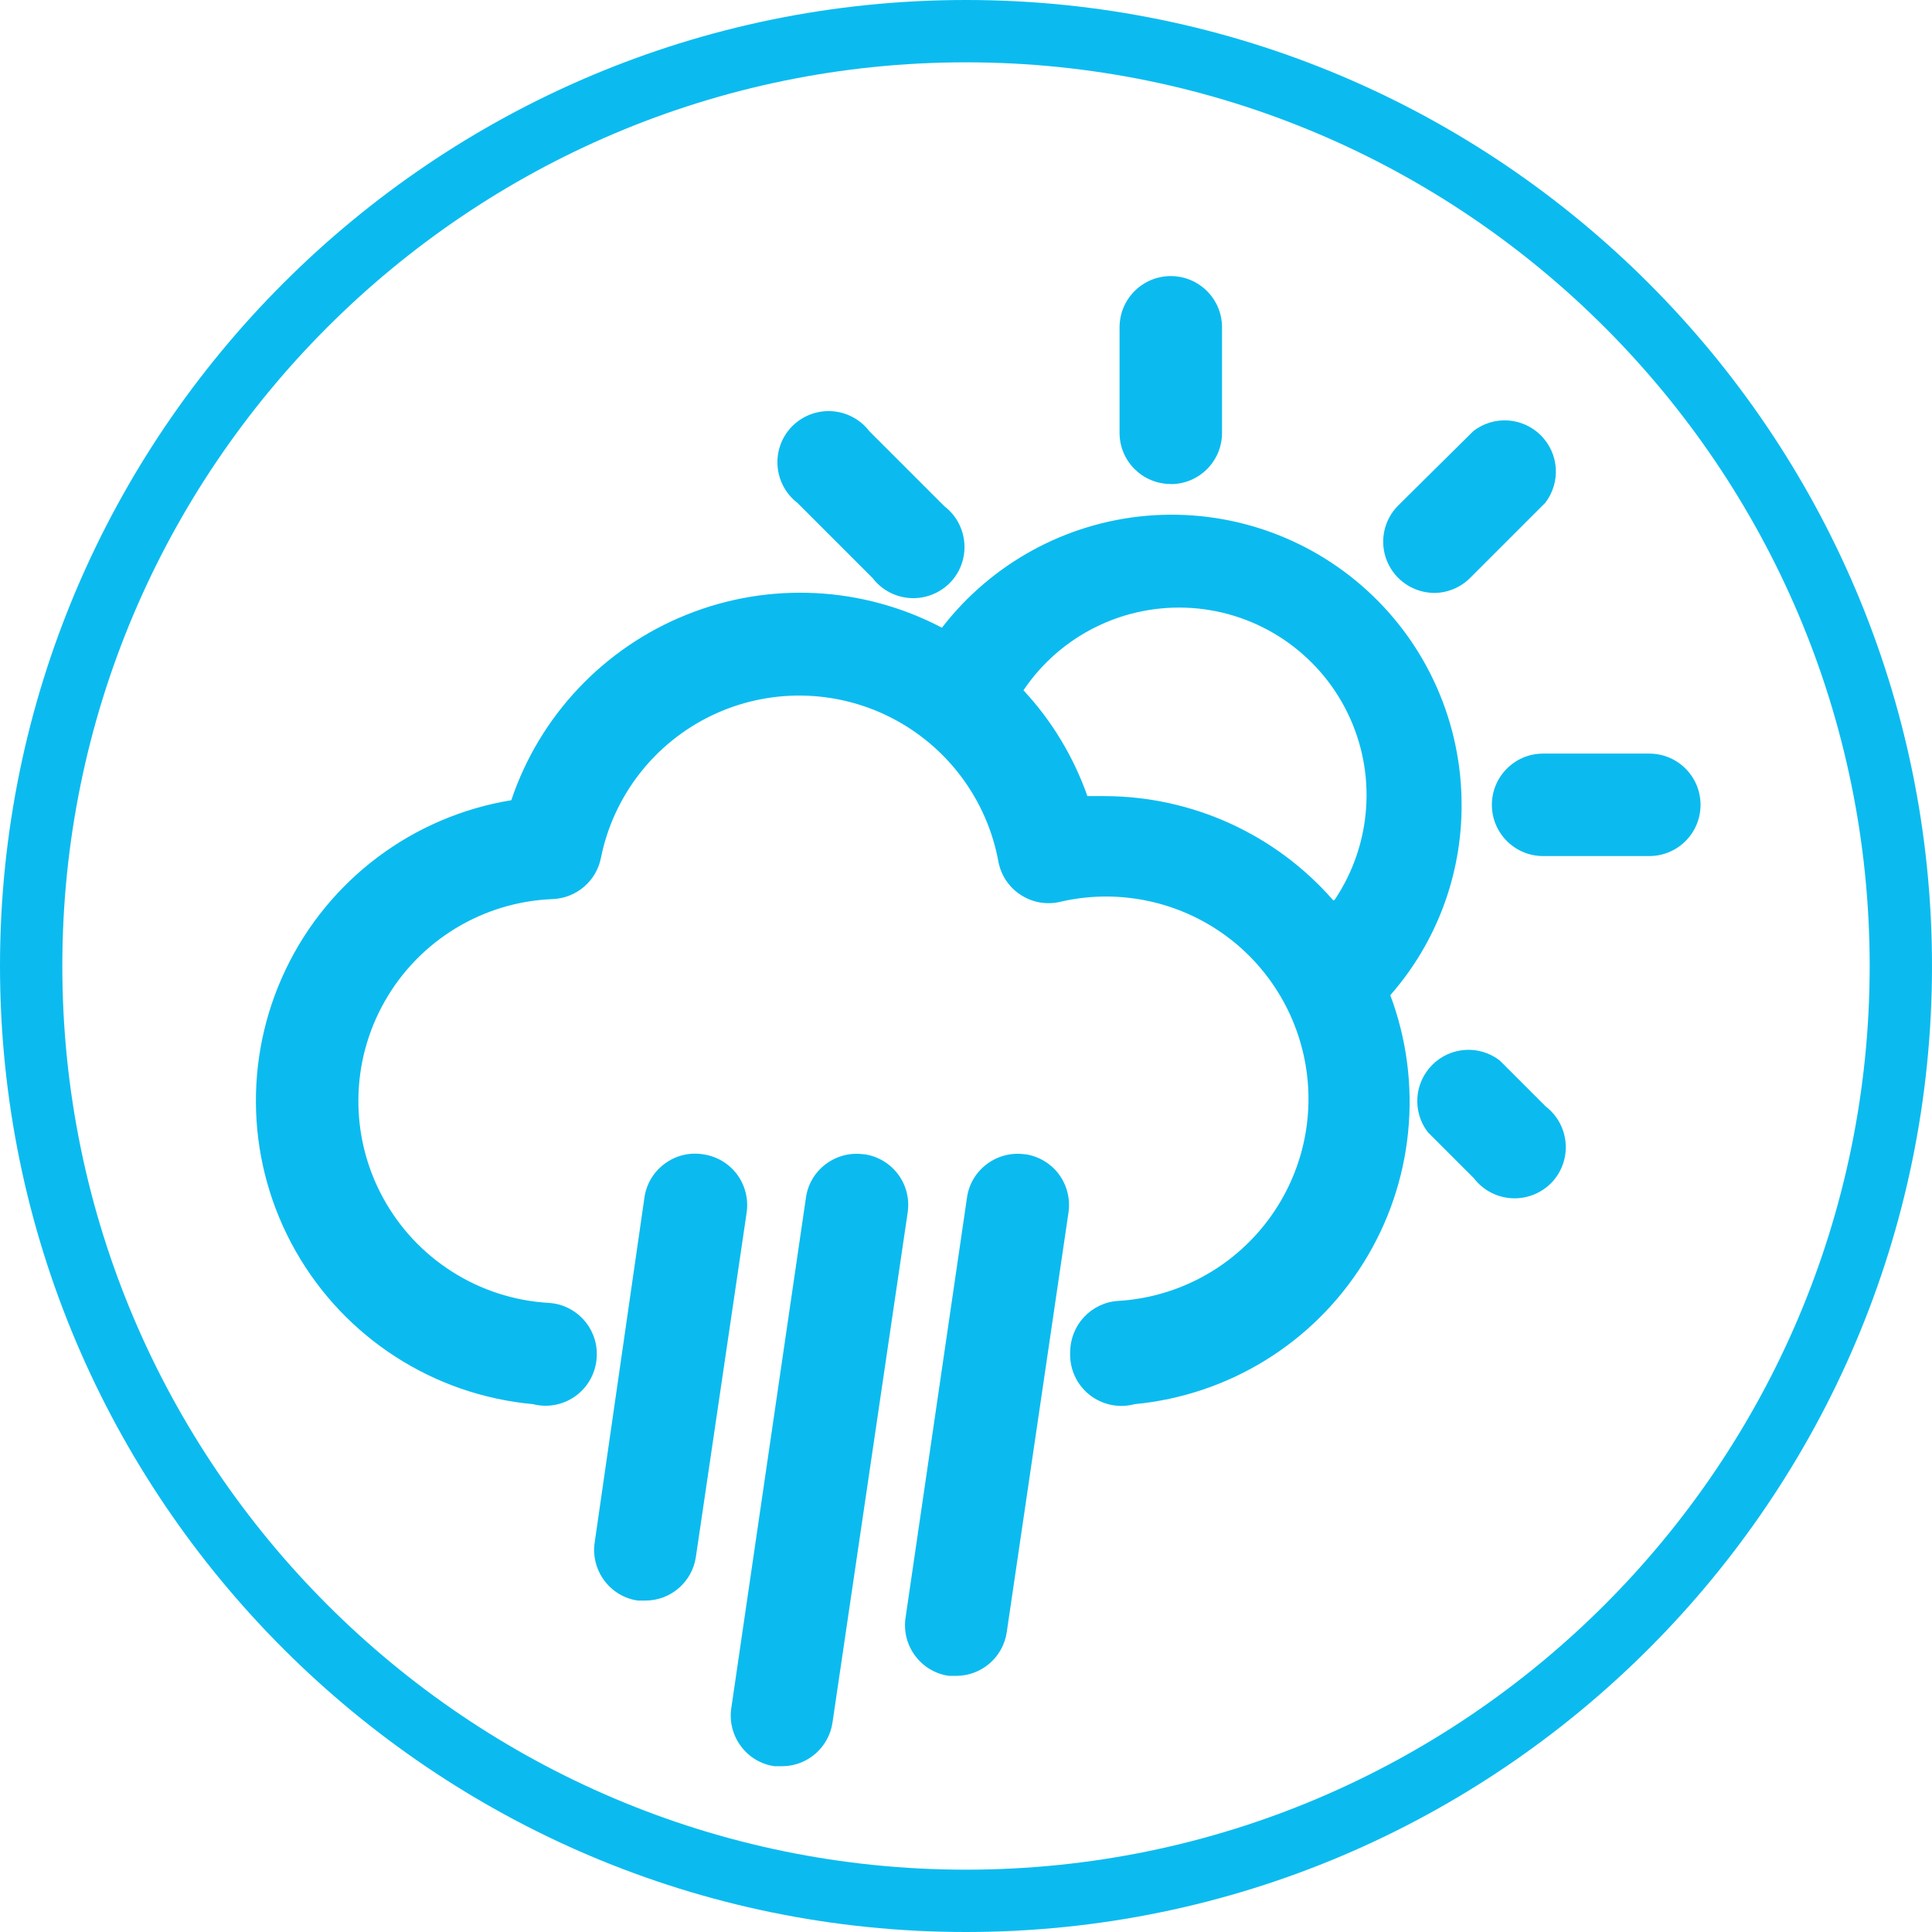
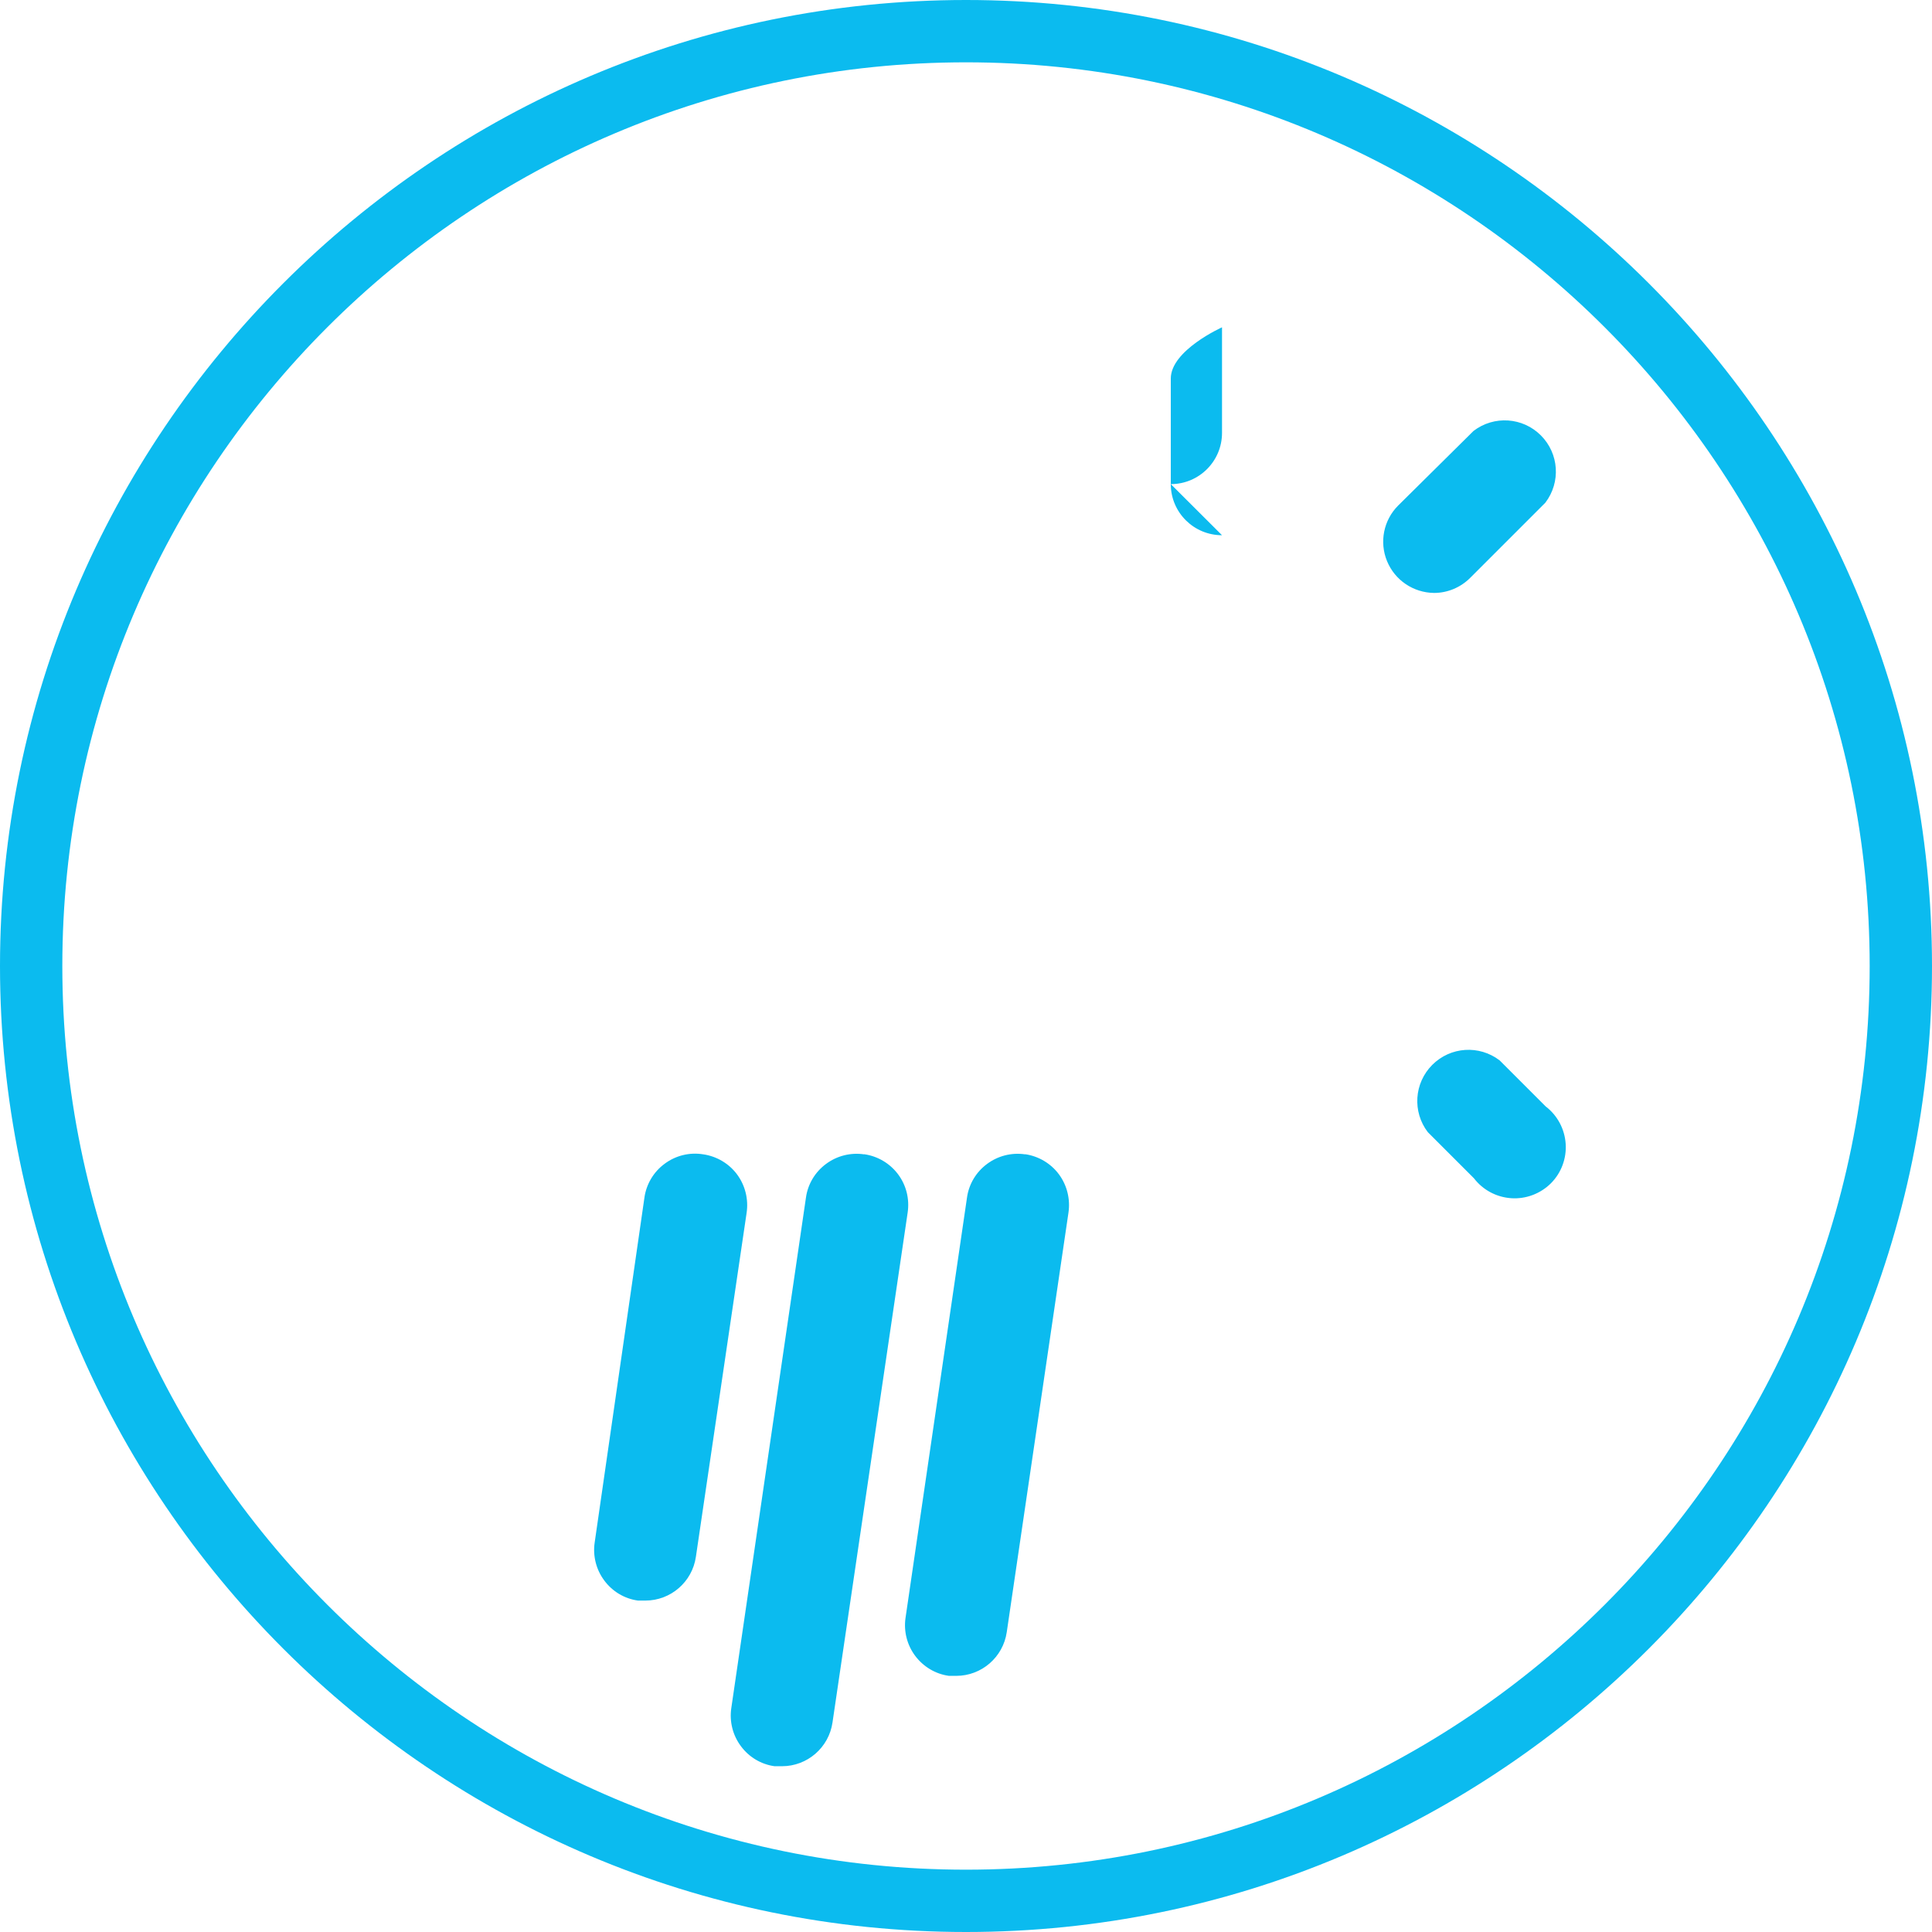
<svg xmlns="http://www.w3.org/2000/svg" id="Ebene_1" viewBox="0 0 155 155">
  <path d="M77.5,155C34.77,155,0,120.23,0,77.5S34.77,0,77.5,0s77.5,34.77,77.5,77.5-34.77,77.5-77.5,77.5Zm0-150C37.52,5,5,37.52,5,77.5s32.52,72.5,72.5,72.5,72.5-32.52,72.5-72.5S117.48,5,77.5,5Z" style="fill:#0bbbef;" />
-   <path d="M117.26,64.56c0-6.52-2.73-12.74-7.53-17.14-4.8-4.41-11.23-6.6-17.73-6.04-6.49,.56-12.45,3.82-16.43,8.98-6.34-3.33-13.82-3.72-20.47-1.05-6.65,2.66-11.8,8.11-14.08,14.89-7.89,1.29-14.65,6.36-18.1,13.58-3.45,7.22-3.15,15.66,.81,22.61,3.95,6.95,11.06,11.53,19.02,12.26,1.24,.32,2.55,.04,3.56-.75,1-.79,1.58-2,1.57-3.28,0-2.16-1.68-3.95-3.84-4.09-5.6-.32-10.64-3.52-13.32-8.45-2.68-4.93-2.62-10.9,.16-15.77,2.78-4.88,7.88-7.97,13.49-8.18,1.89-.09,3.47-1.45,3.84-3.3,1-4.98,4.28-9.2,8.85-11.41,4.57-2.21,9.92-2.15,14.44,.16,4.52,2.31,7.71,6.6,8.61,11.6,.22,1.09,.88,2.05,1.82,2.64,.94,.6,2.09,.79,3.17,.52,4.43-1.02,9.08-.13,12.82,2.43,3.75,2.57,6.24,6.59,6.89,11.08,.65,4.5-.62,9.05-3.49,12.57-2.87,3.52-7.08,5.68-11.62,5.95-2.16,.14-3.83,1.93-3.84,4.09-.07,1.32,.49,2.59,1.52,3.42,1.03,.83,2.39,1.11,3.66,.77,7.55-.72,14.33-4.91,18.35-11.34,4.02-6.43,4.81-14.37,2.15-21.47,3.71-4.22,5.74-9.66,5.72-15.28h0Zm-10.29,7.68h0c-4.63-5.31-11.32-8.36-18.37-8.37h-1.36c-1.11-3.15-2.85-6.04-5.13-8.49,3-4.46,8.16-6.97,13.52-6.6,5.36,.37,10.12,3.58,12.48,8.41,2.36,4.83,1.96,10.55-1.04,15.01l-.1,.04Z" style="fill:#0bbbef;" />
  <path d="M56.42,92.61c-1.09-.18-2.2,.09-3.09,.75-.89,.65-1.48,1.64-1.63,2.73l-3.99,27.66c-.16,1.08,.12,2.18,.77,3.05,.65,.88,1.62,1.46,2.7,1.61h.6c2.03,0,3.76-1.5,4.05-3.51l4.07-27.6c.16-1.08-.11-2.19-.76-3.07-.65-.88-1.63-1.46-2.71-1.62h0Z" style="fill:#0bbbef;" />
  <path d="M69.32,92.61c-1.08-.16-2.18,.12-3.05,.77-.88,.65-1.46,1.62-1.61,2.7l-5.99,40.96c-.16,1.08,.12,2.18,.77,3.05,.65,.88,1.62,1.46,2.7,1.61h.6c2.03,0,3.76-1.5,4.05-3.51l6.03-40.91c.16-1.09-.11-2.19-.77-3.07-.66-.88-1.64-1.46-2.73-1.61h0Z" style="fill:#0bbbef;" />
  <path d="M82.24,92.61c-1.08-.16-2.18,.12-3.05,.77-.88,.65-1.46,1.62-1.61,2.7l-4.93,33.71c-.16,1.08,.12,2.18,.77,3.05s1.62,1.46,2.71,1.61h.59c2.03,0,3.76-1.5,4.05-3.51l4.95-33.65c.16-1.08-.11-2.19-.76-3.07-.65-.88-1.63-1.46-2.71-1.62h0Z" style="fill:#0bbbef;" />
-   <path d="M93.93,38.84c2.27,0,4.11-1.84,4.11-4.11v-8.47c0-2.27-1.84-4.11-4.11-4.11s-4.11,1.84-4.11,4.11v8.52c.03,2.25,1.86,4.05,4.11,4.05Z" style="fill:#0bbbef;" />
-   <path d="M70.01,46.38c.72,.94,1.81,1.52,2.99,1.6,1.18,.08,2.34-.36,3.18-1.19,.84-.84,1.27-2,1.19-3.18-.08-1.18-.66-2.27-1.6-2.99l-6.03-6.03c-.72-.94-1.81-1.52-2.99-1.6s-2.34,.36-3.18,1.19c-.84,.84-1.27,2-1.19,3.18s.66,2.27,1.6,2.99l6.03,6.03Z" style="fill:#0bbbef;" />
+   <path d="M93.93,38.84c2.27,0,4.11-1.84,4.11-4.11v-8.47s-4.11,1.84-4.11,4.11v8.52c.03,2.25,1.86,4.05,4.11,4.05Z" style="fill:#0bbbef;" />
  <path d="M120.31,85.07c-1.64-1.25-3.94-1.1-5.4,.36-1.46,1.46-1.61,3.77-.36,5.4l3.7,3.7c.72,.94,1.81,1.52,2.99,1.6,1.18,.08,2.34-.36,3.18-1.19,.84-.84,1.27-2,1.19-3.18s-.66-2.27-1.6-2.99l-3.7-3.7Z" style="fill:#0bbbef;" />
-   <path d="M132.32,60.46h-8.52c-2.27,0-4.11,1.84-4.11,4.11s1.84,4.11,4.11,4.11h8.52c2.27,0,4.11-1.84,4.11-4.11s-1.84-4.11-4.11-4.11Z" style="fill:#0bbbef;" />
  <path d="M115.05,47.57c1.09,0,2.13-.44,2.9-1.21l6.03-6.03h0c1.25-1.64,1.1-3.94-.36-5.4-1.46-1.46-3.76-1.61-5.4-.36l-6.05,5.99c-1.17,1.17-1.52,2.93-.89,4.46,.63,1.53,2.11,2.53,3.77,2.55h0Z" style="fill:#0bbbef;" />
</svg>